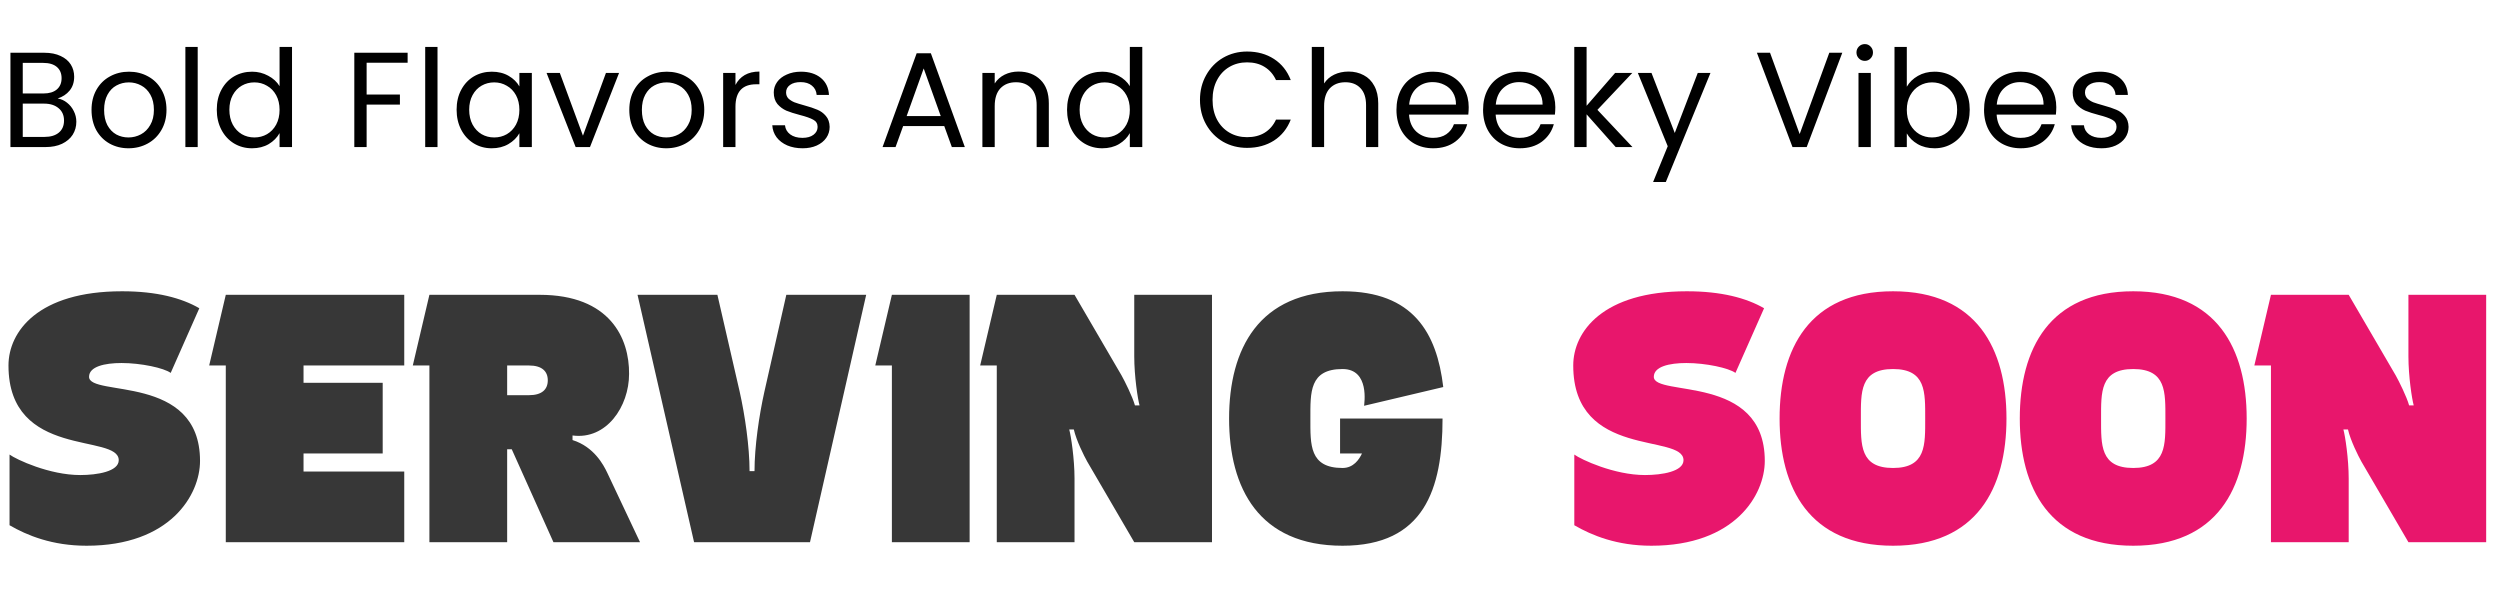
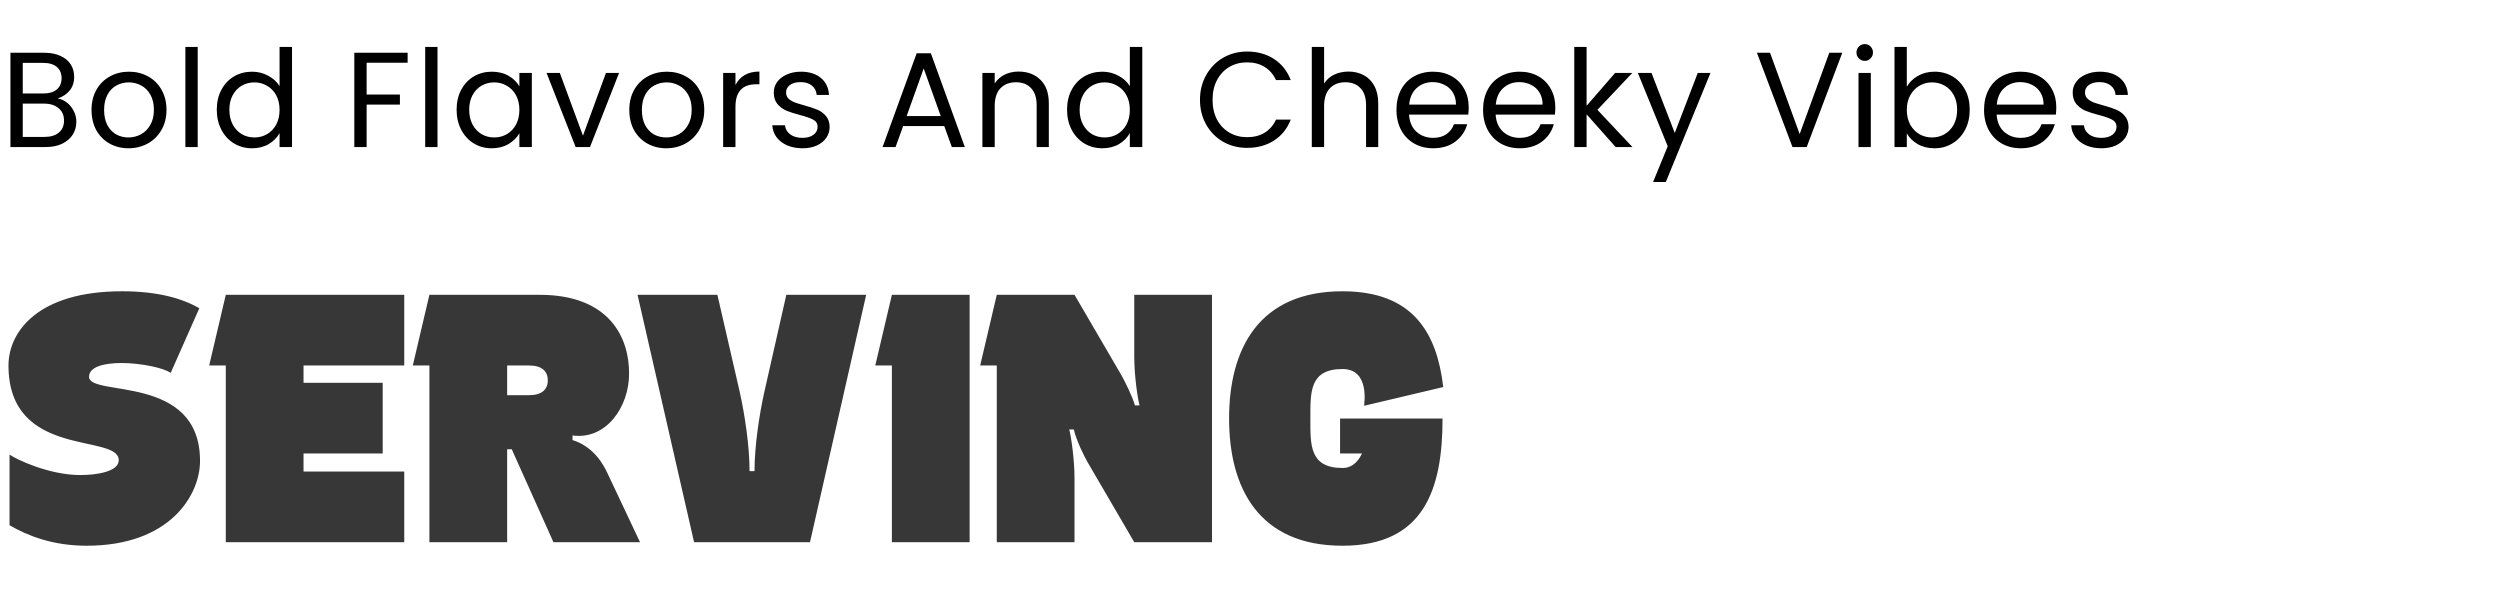
<svg xmlns="http://www.w3.org/2000/svg" width="782" height="192" viewBox="0 0 782 192" fill="none">
  <path d="M37.143 143.952C37.143 135.44 2.653 143.731 2.653 114.326C2.653 103.714 11.939 91.112 38.138 91.112H38.248C48.971 91.112 56.819 93.213 62.346 96.418L53.392 116.648C51.292 115.1 44.107 113.553 38.027 113.553C32.721 113.553 27.857 114.658 27.857 117.864C27.857 124.275 62.568 116.758 62.568 144.173C62.568 154.785 53.282 170.704 27.083 170.704C16.36 170.704 8.512 167.498 2.985 164.292V142.183C5.085 143.731 15.476 148.595 25.093 148.595C30.399 148.595 37.143 147.489 37.143 143.952ZM70.625 169.598V114.326H65.43L70.625 92.218H126.45V114.326H94.945V119.743H119.707V141.852H94.945V147.489H126.45V169.598H70.625ZM189.921 147.821L200.201 169.598H173.118L160.074 140.525H158.637V169.598H134.317V114.326H129.122L134.317 92.218H168.807C190.805 92.218 196.885 105.815 196.774 116.979C196.774 127.149 189.7 137.651 179.087 136.214V137.651C185.831 139.751 188.815 145.5 189.921 147.821ZM158.637 114.326V123.612H165.491C169.47 123.612 171.349 121.843 171.349 118.969C171.349 116.095 169.47 114.326 165.491 114.326H158.637ZM224.402 92.218L231.367 122.507C233.025 129.913 234.462 139.751 234.462 147.379H236.01C236.01 139.751 237.447 129.913 239.105 122.507L245.958 92.218H270.941L253.365 169.598H217.107L199.42 92.218H224.402ZM278.982 169.598V114.326H273.786L278.982 92.218H303.301V169.598H278.982ZM355.014 126.818H356.451C355.898 124.828 354.793 117.753 354.793 111.452V92.218H379.112V169.598H354.793L340.091 144.394C339.096 142.626 336.664 137.762 335.89 134.335H334.453C335.006 136.325 336.111 143.51 336.111 149.7V169.598H311.791V114.326H306.596L311.791 92.218H336.111L350.813 117.422C351.808 119.19 354.24 124.054 355.014 126.818ZM419.945 146.384C423.372 146.384 425.141 143.731 426.025 141.852H419.172V130.908H451.229C451.229 153.017 445.481 170.704 419.945 170.704C393.747 170.704 384.461 152.685 384.461 130.908C384.461 109.131 393.747 91.112 419.945 91.112C442.054 91.112 449.46 104.156 451.45 121.07L426.688 126.928C426.688 126.486 428.568 115.432 419.945 115.432C409.554 115.432 409.886 122.728 409.886 130.908C409.886 139.088 409.554 146.384 419.945 146.384Z" fill="#373737" />
-   <path d="M526.6 143.952C526.6 135.44 492.11 143.731 492.11 114.326C492.11 103.714 501.396 91.112 527.595 91.112H527.705C538.428 91.112 546.277 93.213 551.804 96.418L542.85 116.648C540.75 115.1 533.564 113.553 527.484 113.553C522.178 113.553 517.314 114.658 517.314 117.864C517.314 124.275 552.025 116.758 552.025 144.173C552.025 154.785 542.739 170.704 516.541 170.704C505.818 170.704 497.969 167.498 492.442 164.292V142.183C494.542 143.731 504.933 148.595 514.551 148.595C519.857 148.595 526.6 147.489 526.6 143.952ZM556.656 130.908C556.656 109.131 565.941 91.112 592.14 91.112C618.339 91.112 627.625 109.131 627.625 130.908C627.625 152.685 618.339 170.704 592.14 170.704C565.941 170.704 556.656 152.685 556.656 130.908ZM582.081 130.908C582.081 139.088 581.749 146.384 592.14 146.384C602.531 146.384 602.2 139.088 602.2 130.908C602.2 122.728 602.531 115.432 592.14 115.432C581.749 115.432 582.081 122.728 582.081 130.908ZM631.791 130.908C631.791 109.131 641.076 91.112 667.275 91.112C693.474 91.112 702.76 109.131 702.76 130.908C702.76 152.685 693.474 170.704 667.275 170.704C641.076 170.704 631.791 152.685 631.791 130.908ZM657.216 130.908C657.216 139.088 656.884 146.384 667.275 146.384C677.666 146.384 677.335 139.088 677.335 130.908C677.335 122.728 677.666 115.432 667.275 115.432C656.884 115.432 657.216 122.728 657.216 130.908ZM753.575 126.818H755.012C754.46 124.828 753.354 117.753 753.354 111.452V92.218H777.674V169.598H753.354L738.652 144.394C737.657 142.626 735.225 137.762 734.451 134.335H733.014C733.567 136.325 734.672 143.51 734.672 149.7V169.598H710.353V114.326H705.157L710.353 92.218H734.672L749.375 117.422C750.369 119.19 752.801 124.054 753.575 126.818Z" fill="#E8166C" />
  <path d="M18.038 30.806C19.11 30.975 20.083 31.412 20.958 32.118C21.861 32.823 22.566 33.698 23.074 34.742C23.61 35.786 23.878 36.9 23.878 38.085C23.878 39.581 23.497 40.935 22.735 42.148C21.974 43.334 20.859 44.279 19.392 44.984C17.953 45.661 16.246 46 14.271 46H3.266V16.5H13.847C15.851 16.5 17.558 16.839 18.969 17.516C20.379 18.165 21.438 19.054 22.143 20.182C22.848 21.311 23.201 22.581 23.201 23.991C23.201 25.741 22.721 27.194 21.762 28.351C20.831 29.48 19.589 30.298 18.038 30.806ZM7.118 29.24H13.593C15.399 29.24 16.796 28.817 17.784 27.97C18.771 27.123 19.265 25.953 19.265 24.457C19.265 22.962 18.771 21.791 17.784 20.944C16.796 20.098 15.371 19.674 13.509 19.674H7.118V29.24ZM13.932 42.826C15.851 42.826 17.346 42.374 18.418 41.471C19.491 40.568 20.027 39.313 20.027 37.705C20.027 36.068 19.462 34.784 18.334 33.853C17.205 32.894 15.695 32.414 13.805 32.414H7.118V42.826H13.932ZM40.185 46.381C38.012 46.381 36.037 45.887 34.26 44.9C32.51 43.912 31.128 42.515 30.112 40.709C29.124 38.876 28.63 36.759 28.63 34.361C28.63 31.991 29.138 29.903 30.154 28.097C31.198 26.263 32.609 24.866 34.386 23.907C36.164 22.919 38.153 22.425 40.354 22.425C42.555 22.425 44.544 22.919 46.322 23.907C48.099 24.866 49.496 26.249 50.512 28.055C51.556 29.86 52.078 31.962 52.078 34.361C52.078 36.759 51.542 38.876 50.47 40.709C49.426 42.515 48.001 43.912 46.195 44.9C44.389 45.887 42.386 46.381 40.185 46.381ZM40.185 42.995C41.567 42.995 42.865 42.67 44.079 42.022C45.292 41.373 46.265 40.399 46.999 39.101C47.761 37.803 48.142 36.223 48.142 34.361C48.142 32.499 47.775 30.919 47.041 29.621C46.308 28.323 45.348 27.363 44.163 26.743C42.978 26.094 41.694 25.769 40.312 25.769C38.901 25.769 37.603 26.094 36.418 26.743C35.261 27.363 34.33 28.323 33.625 29.621C32.919 30.919 32.566 32.499 32.566 34.361C32.566 36.251 32.905 37.846 33.582 39.144C34.288 40.441 35.219 41.415 36.376 42.064C37.532 42.685 38.802 42.995 40.185 42.995ZM61.84 14.68V46H57.988V14.68H61.84ZM67.811 34.319C67.811 31.948 68.291 29.875 69.251 28.097C70.21 26.291 71.522 24.894 73.187 23.907C74.88 22.919 76.77 22.425 78.858 22.425C80.664 22.425 82.343 22.849 83.895 23.695C85.447 24.514 86.632 25.6 87.45 26.954V14.68H91.344V46H87.45V41.641C86.688 43.023 85.559 44.166 84.064 45.069C82.569 45.944 80.819 46.381 78.816 46.381C76.756 46.381 74.88 45.873 73.187 44.857C71.522 43.842 70.21 42.417 69.251 40.583C68.291 38.748 67.811 36.66 67.811 34.319ZM87.45 34.361C87.45 32.611 87.097 31.088 86.392 29.79C85.686 28.492 84.727 27.504 83.514 26.827C82.329 26.122 81.017 25.769 79.578 25.769C78.138 25.769 76.826 26.108 75.641 26.785C74.456 27.462 73.511 28.45 72.806 29.748C72.1 31.046 71.748 32.569 71.748 34.319C71.748 36.096 72.1 37.648 72.806 38.974C73.511 40.272 74.456 41.274 75.641 41.979C76.826 42.656 78.138 42.995 79.578 42.995C81.017 42.995 82.329 42.656 83.514 41.979C84.727 41.274 85.686 40.272 86.392 38.974C87.097 37.648 87.45 36.11 87.45 34.361ZM127.505 16.5V19.632H114.68V29.578H125.092V32.71H114.68V46H110.829V16.5H127.505ZM136.854 14.68V46H133.003V14.68H136.854ZM142.826 34.319C142.826 31.948 143.305 29.875 144.265 28.097C145.224 26.291 146.536 24.894 148.201 23.907C149.894 22.919 151.77 22.425 153.83 22.425C155.862 22.425 157.625 22.863 159.121 23.738C160.616 24.612 161.731 25.713 162.464 27.039V22.806H166.358V46H162.464V41.683C161.702 43.037 160.56 44.166 159.036 45.069C157.54 45.944 155.791 46.381 153.788 46.381C151.728 46.381 149.866 45.873 148.201 44.857C146.536 43.842 145.224 42.417 144.265 40.583C143.305 38.748 142.826 36.66 142.826 34.319ZM162.464 34.361C162.464 32.611 162.111 31.088 161.406 29.79C160.701 28.492 159.741 27.504 158.528 26.827C157.343 26.122 156.031 25.769 154.592 25.769C153.153 25.769 151.841 26.108 150.656 26.785C149.471 27.462 148.525 28.45 147.82 29.748C147.115 31.046 146.762 32.569 146.762 34.319C146.762 36.096 147.115 37.648 147.82 38.974C148.525 40.272 149.471 41.274 150.656 41.979C151.841 42.656 153.153 42.995 154.592 42.995C156.031 42.995 157.343 42.656 158.528 41.979C159.741 41.274 160.701 40.272 161.406 38.974C162.111 37.648 162.464 36.11 162.464 34.361ZM182.347 42.445L189.542 22.806H193.648L184.548 46H180.062L170.962 22.806H175.11L182.347 42.445ZM208.4 46.381C206.227 46.381 204.252 45.887 202.474 44.9C200.725 43.912 199.342 42.515 198.326 40.709C197.339 38.876 196.845 36.759 196.845 34.361C196.845 31.991 197.353 29.903 198.369 28.097C199.413 26.263 200.824 24.866 202.601 23.907C204.379 22.919 206.368 22.425 208.569 22.425C210.77 22.425 212.759 22.919 214.537 23.907C216.314 24.866 217.711 26.249 218.727 28.055C219.771 29.86 220.293 31.962 220.293 34.361C220.293 36.759 219.757 38.876 218.684 40.709C217.64 42.515 216.215 43.912 214.41 44.9C212.604 45.887 210.6 46.381 208.4 46.381ZM208.4 42.995C209.782 42.995 211.08 42.67 212.293 42.022C213.507 41.373 214.48 40.399 215.214 39.101C215.976 37.803 216.356 36.223 216.356 34.361C216.356 32.499 215.99 30.919 215.256 29.621C214.522 28.323 213.563 27.363 212.378 26.743C211.193 26.094 209.909 25.769 208.527 25.769C207.116 25.769 205.818 26.094 204.633 26.743C203.476 27.363 202.545 28.323 201.839 29.621C201.134 30.919 200.781 32.499 200.781 34.361C200.781 36.251 201.12 37.846 201.797 39.144C202.502 40.441 203.434 41.415 204.59 42.064C205.747 42.685 207.017 42.995 208.4 42.995ZM230.055 26.573C230.732 25.247 231.691 24.217 232.933 23.484C234.202 22.75 235.74 22.383 237.546 22.383V26.362H236.53C232.213 26.362 230.055 28.704 230.055 33.387V46H226.203V22.806H230.055V26.573ZM251.049 46.381C249.272 46.381 247.677 46.085 246.267 45.492C244.856 44.871 243.741 44.025 242.923 42.953C242.105 41.852 241.653 40.597 241.569 39.186H245.547C245.66 40.343 246.196 41.288 247.155 42.022C248.143 42.755 249.427 43.122 251.007 43.122C252.474 43.122 253.631 42.797 254.478 42.148C255.324 41.499 255.747 40.681 255.747 39.694C255.747 38.678 255.296 37.93 254.393 37.451C253.49 36.943 252.093 36.449 250.203 35.969C248.482 35.518 247.071 35.066 245.97 34.615C244.898 34.135 243.967 33.444 243.177 32.541C242.415 31.61 242.034 30.397 242.034 28.901C242.034 27.716 242.387 26.63 243.092 25.642C243.798 24.655 244.799 23.879 246.097 23.314C247.395 22.722 248.877 22.425 250.541 22.425C253.109 22.425 255.183 23.075 256.763 24.372C258.343 25.67 259.19 27.448 259.302 29.705H255.451C255.366 28.492 254.873 27.518 253.97 26.785C253.095 26.051 251.91 25.684 250.414 25.684C249.032 25.684 247.931 25.981 247.113 26.573C246.295 27.166 245.886 27.942 245.886 28.901C245.886 29.663 246.126 30.298 246.605 30.806C247.113 31.285 247.734 31.68 248.468 31.991C249.229 32.273 250.273 32.597 251.599 32.964C253.264 33.416 254.619 33.867 255.663 34.319C256.707 34.742 257.595 35.391 258.329 36.266C259.091 37.14 259.486 38.283 259.514 39.694C259.514 40.963 259.161 42.106 258.456 43.122C257.751 44.138 256.749 44.942 255.451 45.534C254.181 46.099 252.714 46.381 251.049 46.381ZM295.365 39.44H282.499L280.128 46H276.065L286.731 16.669H291.175L301.798 46H297.735L295.365 39.44ZM294.265 36.308L288.932 21.41L283.599 36.308H294.265ZM318.594 22.383C321.415 22.383 323.701 23.244 325.45 24.965C327.2 26.658 328.074 29.113 328.074 32.329V46H324.265V32.88C324.265 30.566 323.687 28.802 322.53 27.589C321.373 26.348 319.793 25.727 317.79 25.727C315.758 25.727 314.136 26.362 312.922 27.631C311.737 28.901 311.145 30.749 311.145 33.176V46H307.293V22.806H311.145V26.108C311.907 24.923 312.936 24.006 314.234 23.357C315.561 22.708 317.014 22.383 318.594 22.383ZM333.773 34.319C333.773 31.948 334.253 29.875 335.212 28.097C336.172 26.291 337.484 24.894 339.148 23.907C340.841 22.919 342.732 22.425 344.82 22.425C346.626 22.425 348.304 22.849 349.856 23.695C351.408 24.514 352.593 25.6 353.412 26.954V14.68H357.305V46H353.412V41.641C352.65 43.023 351.521 44.166 350.026 45.069C348.53 45.944 346.781 46.381 344.777 46.381C342.718 46.381 340.841 45.873 339.148 44.857C337.484 43.842 336.172 42.417 335.212 40.583C334.253 38.748 333.773 36.66 333.773 34.319ZM353.412 34.361C353.412 32.611 353.059 31.088 352.353 29.79C351.648 28.492 350.689 27.504 349.475 26.827C348.29 26.122 346.978 25.769 345.539 25.769C344.1 25.769 342.788 26.108 341.603 26.785C340.418 27.462 339.473 28.45 338.767 29.748C338.062 31.046 337.709 32.569 337.709 34.319C337.709 36.096 338.062 37.648 338.767 38.974C339.473 40.272 340.418 41.274 341.603 41.979C342.788 42.656 344.1 42.995 345.539 42.995C346.978 42.995 348.29 42.656 349.475 41.979C350.689 41.274 351.648 40.272 352.353 38.974C353.059 37.648 353.412 36.11 353.412 34.361ZM375.352 31.229C375.352 28.351 376.001 25.769 377.298 23.484C378.596 21.17 380.36 19.364 382.589 18.066C384.846 16.768 387.343 16.119 390.08 16.119C393.297 16.119 396.104 16.895 398.503 18.447C400.901 19.999 402.651 22.2 403.751 25.05H399.138C398.319 23.272 397.134 21.904 395.582 20.944C394.059 19.985 392.225 19.505 390.08 19.505C388.021 19.505 386.172 19.985 384.536 20.944C382.899 21.904 381.616 23.272 380.684 25.05C379.753 26.799 379.288 28.859 379.288 31.229C379.288 33.571 379.753 35.631 380.684 37.408C381.616 39.158 382.899 40.512 384.536 41.471C386.172 42.431 388.021 42.91 390.08 42.91C392.225 42.91 394.059 42.445 395.582 41.514C397.134 40.554 398.319 39.186 399.138 37.408H403.751C402.651 40.23 400.901 42.417 398.503 43.968C396.104 45.492 393.297 46.254 390.08 46.254C387.343 46.254 384.846 45.619 382.589 44.349C380.36 43.051 378.596 41.26 377.298 38.974C376.001 36.689 375.352 34.107 375.352 31.229ZM421.843 22.383C423.592 22.383 425.172 22.764 426.583 23.526C427.994 24.26 429.094 25.374 429.884 26.87C430.703 28.365 431.112 30.185 431.112 32.329V46H427.303V32.88C427.303 30.566 426.724 28.802 425.567 27.589C424.41 26.348 422.83 25.727 420.827 25.727C418.795 25.727 417.173 26.362 415.96 27.631C414.775 28.901 414.182 30.749 414.182 33.176V46H410.331V14.68H414.182V26.108C414.944 24.923 415.988 24.006 417.314 23.357C418.668 22.708 420.178 22.383 421.843 22.383ZM459.412 33.514C459.412 34.248 459.369 35.024 459.285 35.842H440.747C440.888 38.128 441.664 39.919 443.075 41.217C444.514 42.487 446.249 43.122 448.28 43.122C449.945 43.122 451.328 42.741 452.428 41.979C453.557 41.189 454.347 40.145 454.798 38.847H458.946C458.325 41.076 457.084 42.896 455.222 44.307C453.359 45.69 451.046 46.381 448.28 46.381C446.08 46.381 444.104 45.887 442.355 44.9C440.634 43.912 439.28 42.515 438.292 40.709C437.304 38.876 436.811 36.759 436.811 34.361C436.811 31.962 437.29 29.86 438.25 28.055C439.209 26.249 440.549 24.866 442.27 23.907C444.02 22.919 446.023 22.425 448.28 22.425C450.481 22.425 452.428 22.905 454.121 23.864C455.814 24.824 457.112 26.15 458.015 27.843C458.946 29.508 459.412 31.398 459.412 33.514ZM455.433 32.71C455.433 31.243 455.109 29.987 454.46 28.943C453.811 27.871 452.922 27.067 451.793 26.531C450.693 25.967 449.465 25.684 448.111 25.684C446.164 25.684 444.499 26.305 443.117 27.547C441.763 28.788 440.987 30.509 440.789 32.71H455.433ZM486.504 33.514C486.504 34.248 486.462 35.024 486.377 35.842H467.839C467.98 38.128 468.756 39.919 470.167 41.217C471.606 42.487 473.341 43.122 475.373 43.122C477.037 43.122 478.42 42.741 479.52 41.979C480.649 41.189 481.439 40.145 481.891 38.847H486.038C485.418 41.076 484.176 42.896 482.314 44.307C480.452 45.69 478.138 46.381 475.373 46.381C473.172 46.381 471.197 45.887 469.447 44.9C467.726 43.912 466.372 42.515 465.384 40.709C464.397 38.876 463.903 36.759 463.903 34.361C463.903 31.962 464.383 29.86 465.342 28.055C466.301 26.249 467.642 24.866 469.363 23.907C471.112 22.919 473.115 22.425 475.373 22.425C477.574 22.425 479.52 22.905 481.213 23.864C482.906 24.824 484.204 26.15 485.107 27.843C486.038 29.508 486.504 31.398 486.504 33.514ZM482.525 32.71C482.525 31.243 482.201 29.987 481.552 28.943C480.903 27.871 480.014 27.067 478.886 26.531C477.785 25.967 476.558 25.684 475.203 25.684C473.257 25.684 471.592 26.305 470.209 27.547C468.855 28.788 468.079 30.509 467.881 32.71H482.525ZM505.385 46L496.286 35.758V46H492.434V14.68H496.286V33.091L505.216 22.806H510.591L499.672 34.361L510.634 46H505.385ZM535.04 22.806L521.073 56.92H517.094L521.665 45.746L512.312 22.806H516.586L523.866 41.598L531.061 22.806H535.04ZM576.267 16.5L565.135 46H560.691L549.56 16.5H553.666L562.934 41.937L572.203 16.5H576.267ZM583.325 19.04C582.592 19.04 581.971 18.786 581.463 18.278C580.955 17.77 580.701 17.149 580.701 16.416C580.701 15.682 580.955 15.061 581.463 14.553C581.971 14.045 582.592 13.791 583.325 13.791C584.031 13.791 584.623 14.045 585.103 14.553C585.611 15.061 585.865 15.682 585.865 16.416C585.865 17.149 585.611 17.77 585.103 18.278C584.623 18.786 584.031 19.04 583.325 19.04ZM585.188 22.806V46H581.336V22.806H585.188ZM596.45 27.123C597.24 25.741 598.397 24.612 599.92 23.738C601.444 22.863 603.179 22.425 605.126 22.425C607.214 22.425 609.091 22.919 610.755 23.907C612.42 24.894 613.732 26.291 614.691 28.097C615.651 29.875 616.13 31.948 616.13 34.319C616.13 36.66 615.651 38.748 614.691 40.583C613.732 42.417 612.406 43.842 610.713 44.857C609.048 45.873 607.186 46.381 605.126 46.381C603.123 46.381 601.359 45.944 599.836 45.069C598.34 44.194 597.212 43.08 596.45 41.725V46H592.598V14.68H596.45V27.123ZM612.194 34.319C612.194 32.569 611.842 31.046 611.136 29.748C610.431 28.45 609.471 27.462 608.258 26.785C607.073 26.108 605.761 25.769 604.322 25.769C602.911 25.769 601.599 26.122 600.386 26.827C599.201 27.504 598.242 28.506 597.508 29.832C596.802 31.13 596.45 32.64 596.45 34.361C596.45 36.11 596.802 37.648 597.508 38.974C598.242 40.272 599.201 41.274 600.386 41.979C601.599 42.656 602.911 42.995 604.322 42.995C605.761 42.995 607.073 42.656 608.258 41.979C609.471 41.274 610.431 40.272 611.136 38.974C611.842 37.648 612.194 36.096 612.194 34.319ZM643.209 33.514C643.209 34.248 643.166 35.024 643.082 35.842H624.544C624.685 38.128 625.461 39.919 626.871 41.217C628.31 42.487 630.046 43.122 632.077 43.122C633.742 43.122 635.125 42.741 636.225 41.979C637.354 41.189 638.144 40.145 638.595 38.847H642.743C642.122 41.076 640.881 42.896 639.018 44.307C637.156 45.69 634.843 46.381 632.077 46.381C629.876 46.381 627.901 45.887 626.152 44.9C624.431 43.912 623.076 42.515 622.089 40.709C621.101 38.876 620.608 36.759 620.608 34.361C620.608 31.962 621.087 29.86 622.047 28.055C623.006 26.249 624.346 24.866 626.067 23.907C627.817 22.919 629.82 22.425 632.077 22.425C634.278 22.425 636.225 22.905 637.918 23.864C639.611 24.824 640.909 26.15 641.812 27.843C642.743 29.508 643.209 31.398 643.209 33.514ZM639.23 32.71C639.23 31.243 638.906 29.987 638.257 28.943C637.608 27.871 636.719 27.067 635.59 26.531C634.49 25.967 633.262 25.684 631.908 25.684C629.961 25.684 628.296 26.305 626.914 27.547C625.559 28.788 624.783 30.509 624.586 32.71H639.23ZM657.35 46.381C655.572 46.381 653.978 46.085 652.567 45.492C651.156 44.871 650.042 44.025 649.224 42.953C648.405 41.852 647.954 40.597 647.869 39.186H651.848C651.96 40.343 652.497 41.288 653.456 42.022C654.443 42.755 655.727 43.122 657.307 43.122C658.775 43.122 659.932 42.797 660.778 42.148C661.624 41.499 662.048 40.681 662.048 39.694C662.048 38.678 661.596 37.93 660.693 37.451C659.79 36.943 658.394 36.449 656.503 35.969C654.782 35.518 653.371 35.066 652.271 34.615C651.199 34.135 650.268 33.444 649.477 32.541C648.716 31.61 648.335 30.397 648.335 28.901C648.335 27.716 648.687 26.63 649.393 25.642C650.098 24.655 651.1 23.879 652.398 23.314C653.696 22.722 655.177 22.425 656.842 22.425C659.41 22.425 661.483 23.075 663.063 24.372C664.644 25.67 665.49 27.448 665.603 29.705H661.751C661.667 28.492 661.173 27.518 660.27 26.785C659.395 26.051 658.21 25.684 656.715 25.684C655.332 25.684 654.232 25.981 653.414 26.573C652.595 27.166 652.186 27.942 652.186 28.901C652.186 29.663 652.426 30.298 652.906 30.806C653.414 31.285 654.034 31.68 654.768 31.991C655.53 32.273 656.574 32.597 657.9 32.964C659.565 33.416 660.919 33.867 661.963 34.319C663.007 34.742 663.896 35.391 664.629 36.266C665.391 37.14 665.786 38.283 665.815 39.694C665.815 40.963 665.462 42.106 664.756 43.122C664.051 44.138 663.049 44.942 661.751 45.534C660.482 46.099 659.014 46.381 657.35 46.381Z" fill="black" />
</svg>